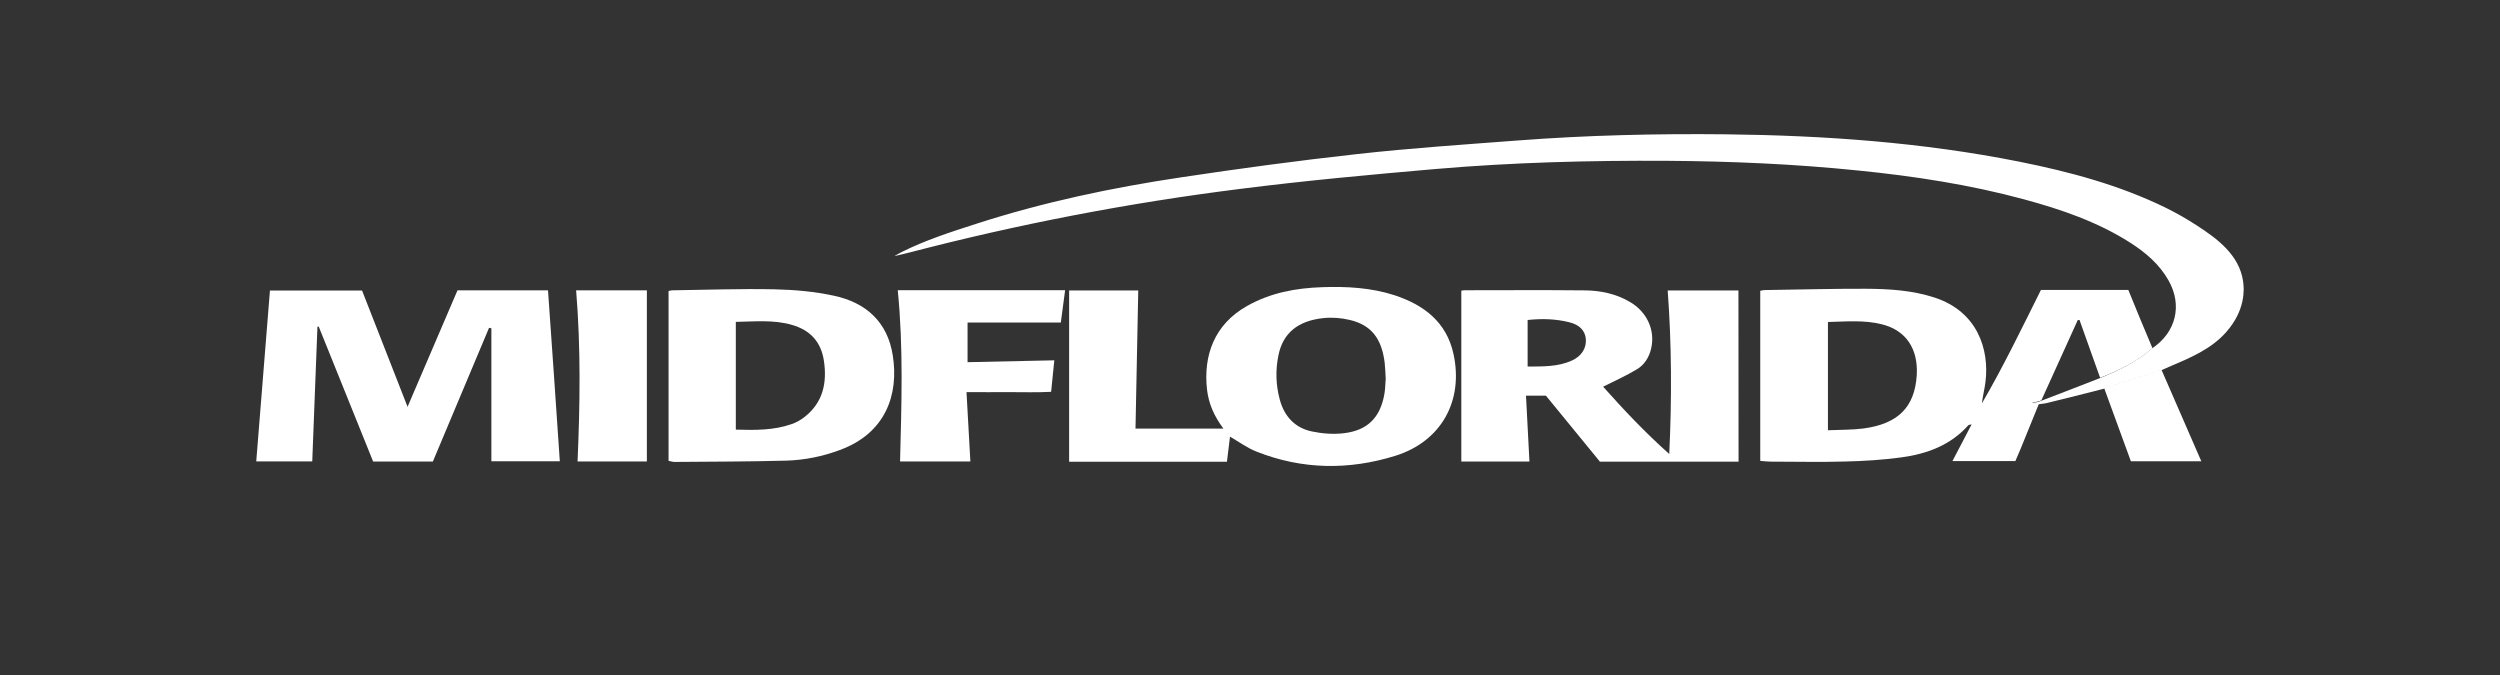
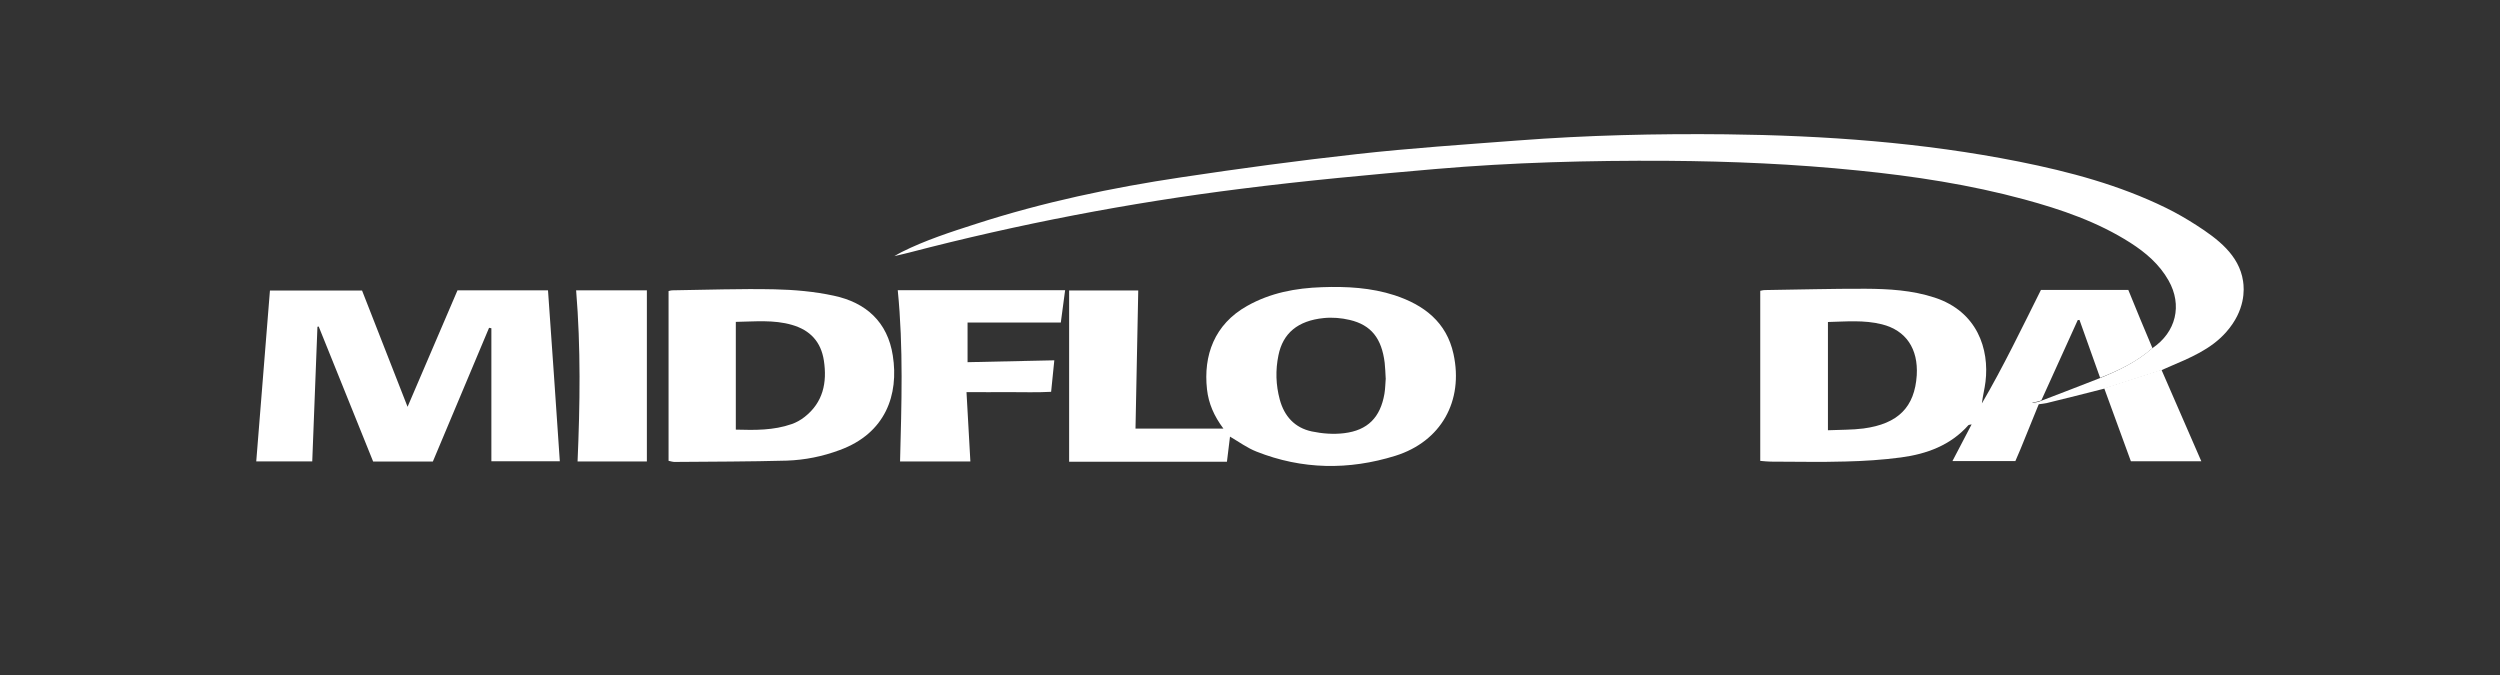
<svg xmlns="http://www.w3.org/2000/svg" id="Layer_1" viewBox="0 0 400 108">
  <rect x="0" y="0" width="400" height="108" fill="#333333" stroke="none" />
  <path d="M344.38,55.71c3.79-2.56,4.83-6.88,2.59-10.83-1.46-2.59-3.65-4.46-6.1-6.03-5.24-3.35-11.07-5.34-17-6.95-8.71-2.36-17.6-3.72-26.57-4.62-10.14-1.04-20.33-1.48-30.54-1.55-12.41-.07-24.81.25-37.17,1.32-10.37.9-20.75,1.85-31.05,3.16-17.9,2.24-35.58,5.64-53.02,10.19-.28.07-.58.14-.85.21l-1.57.37s.85-.51,1.16-.65c3.77-1.89,7.85-3.21,11.87-4.5,10.72-3.47,21.74-5.8,32.87-7.46,9.36-1.41,18.76-2.68,28.16-3.72,8.52-.95,17.1-1.52,25.64-2.17,11.11-.85,22.25-1.11,33.38-.99,15.76.18,31.42,1.29,46.87,4.37,8.09,1.62,16.03,3.74,23.49,7.39,1.66.81,3.3,1.76,4.87,2.77,3.4,2.19,6.86,4.78,7.48,8.96.21,1.34.37,4.67-2.68,8.13-2.45,2.8-5.89,4.18-9.22,5.61-.39.16-.76.32-1.16.51-3.05.99-6.12,1.96-9.17,2.96-3.07.79-6.14,1.55-9.22,2.31-.42.09-.83.12-1.25.18-.14,0-1.04-.12-1.11-.18.35-.05,1.32-.23,1.5-.37,3.14-1.2,6.26-2.4,9.4-3.63,3-1.22,5.91-2.61,8.36-4.78Z" style="fill:#fff;" />
  <path d="M221.71,60.52c-.05-.85-.07-1.66-.16-2.47-.48-3.9-2.15-6.05-5.59-6.86-1.34-.32-2.8-.44-4.16-.3-4.16.42-6.54,2.43-7.25,5.96-.49,2.36-.42,4.74.21,7.07.72,2.68,2.4,4.53,5.13,5.11,1.66.35,3.47.49,5.17.28,3.79-.46,5.8-2.54,6.45-6.31.14-.83.14-1.69.21-2.47ZM171.05,46.47h11.07c-.14,7.39-.3,14.74-.44,22.11h14.07c-1.52-2.03-2.38-4.04-2.63-6.28-.6-5.41,1.16-10.4,6.42-13.35,3.72-2.1,7.76-2.86,11.99-3,3.93-.14,7.83.07,11.6,1.29,4.71,1.55,8.32,4.3,9.43,9.4,1.64,7.53-1.99,14-9.31,16.29-7.44,2.31-14.9,2.22-22.2-.67-1.48-.58-2.8-1.55-4.25-2.4-.16,1.25-.3,2.59-.49,4.02h-25.25v-27.4Z" style="fill:#fff;" />
  <path d="M292.47,51.51v17.33c2.01-.09,3.86-.05,5.66-.28,5.59-.74,8.22-3.44,8.55-8.52.25-4.23-1.71-7.18-5.57-8.15-2.86-.72-5.75-.44-8.64-.37ZM344.38,55.71c-2.45,2.17-5.36,3.56-8.36,4.74-1.11-3.1-2.19-6.17-3.3-9.26-.09,0-.18.02-.28.02-1.94,4.27-3.88,8.57-5.82,12.84-.18.12-1.27.37-1.5.37.07.05.99.18,1.11.18-.99,2.43-1.96,4.85-2.96,7.28-.25.62-.53,1.25-.81,1.89h-10.07c1.06-2.01,2.01-3.86,3.07-5.87-.32.07-.46.07-.51.12-2.86,3.23-6.68,4.62-10.79,5.17-2.93.39-5.91.58-8.87.65-4,.12-7.99.02-11.99.02-.51,0-.99-.07-1.66-.12v-27.21c.12-.02.44-.12.76-.12,5.36-.07,10.7-.23,16.06-.21,3.74.02,7.46.23,11.07,1.41,6.86,2.24,8.78,8.27,8.15,13.47-.14,1.16-.44,2.26-.58,3.47,3.42-5.87,6.38-12.01,9.45-18.16h13.98c1.27,3.14,2.56,6.24,3.86,9.31Z" style="fill:#fff;" />
-   <path d="M244.42,51.21v7.44c2.45-.02,4.83.05,7.05-.95,1.57-.69,2.4-2.01,2.26-3.49-.12-1.32-1.02-2.26-2.68-2.66-2.15-.53-4.34-.6-6.63-.35ZM278.17,73.87h-22.18c-2.82-3.47-5.75-7.05-8.64-10.56h-3.19c.18,3.51.37,6.95.55,10.53h-10.9v-27.33c.07,0,.28-.07.49-.07,6.42,0,12.84-.05,19.24.02,2.52.02,4.99.53,7.21,1.83,2.75,1.57,4.11,4.53,3.44,7.44-.32,1.43-1.09,2.66-2.31,3.37-1.69,1.02-3.51,1.83-5.38,2.77,3.21,3.6,6.61,7.23,10.58,10.77.42-8.89.39-17.46-.25-26.17h11.32c.02,9.03.02,18.09.02,27.4Z" style="fill:#fff;" />
  <path d="M50.79,52.29c-.28,7.12-.55,14.25-.83,21.53h-8.96c.72-9.01,1.46-18.09,2.19-27.33h14.74c2.36,6.01,4.78,12.22,7.28,18.6,2.7-6.33,5.36-12.47,7.99-18.64h14.48c.65,9.15,1.27,18.16,1.89,27.35h-10.95v-21.28c-.12-.02-.25-.05-.37-.07-2.98,7.09-5.96,14.21-8.99,21.39h-9.56c-2.86-7.09-5.78-14.35-8.71-21.6-.07.02-.14.02-.21.05Z" style="fill:#fff;" />
  <path d="M117.73,51.51v17.23c3.1.09,6.05.12,8.92-.88.74-.25,1.48-.67,2.1-1.16,2.96-2.33,3.6-5.5,3.07-9.01-.46-3-2.19-4.87-5.11-5.71-2.93-.85-5.94-.53-8.99-.48ZM106.97,73.71v-27.14c.09-.02.37-.12.65-.12,5.43-.07,10.88-.28,16.31-.16,3.16.07,6.38.35,9.47,1.02,5.15,1.09,8.62,4.2,9.45,9.59.97,6.21-1.11,12.41-8.5,15.11-2.73,1.02-5.57,1.59-8.46,1.69-5.98.16-11.99.16-17.97.21-.25,0-.55-.09-.95-.18Z" style="fill:#fff;" />
  <path d="M143.65,46.43h26.77c-.23,1.76-.46,3.42-.69,5.17h-14.92v6.35c4.57-.09,9.12-.21,13.88-.3-.16,1.71-.32,3.23-.51,5.04-2.24.12-4.46.05-6.7.05-2.19.02-4.41,0-6.84,0,.21,3.7.42,7.32.62,11.09h-11.25c.23-9.08.55-18.13-.37-27.4Z" style="fill:#fff;" />
  <path d="M92.18,46.45h11.32v27.38h-11.09c.39-9.06.53-18.11-.23-27.38Z" style="fill:#fff;" />
  <path d="M336.66,62.11c3.05-.99,6.12-1.96,9.17-2.96,2.08,4.8,4.18,9.61,6.38,14.65h-11.27c-1.41-3.83-2.84-7.76-4.27-11.69Z" style="fill:#fff;" />
</svg>